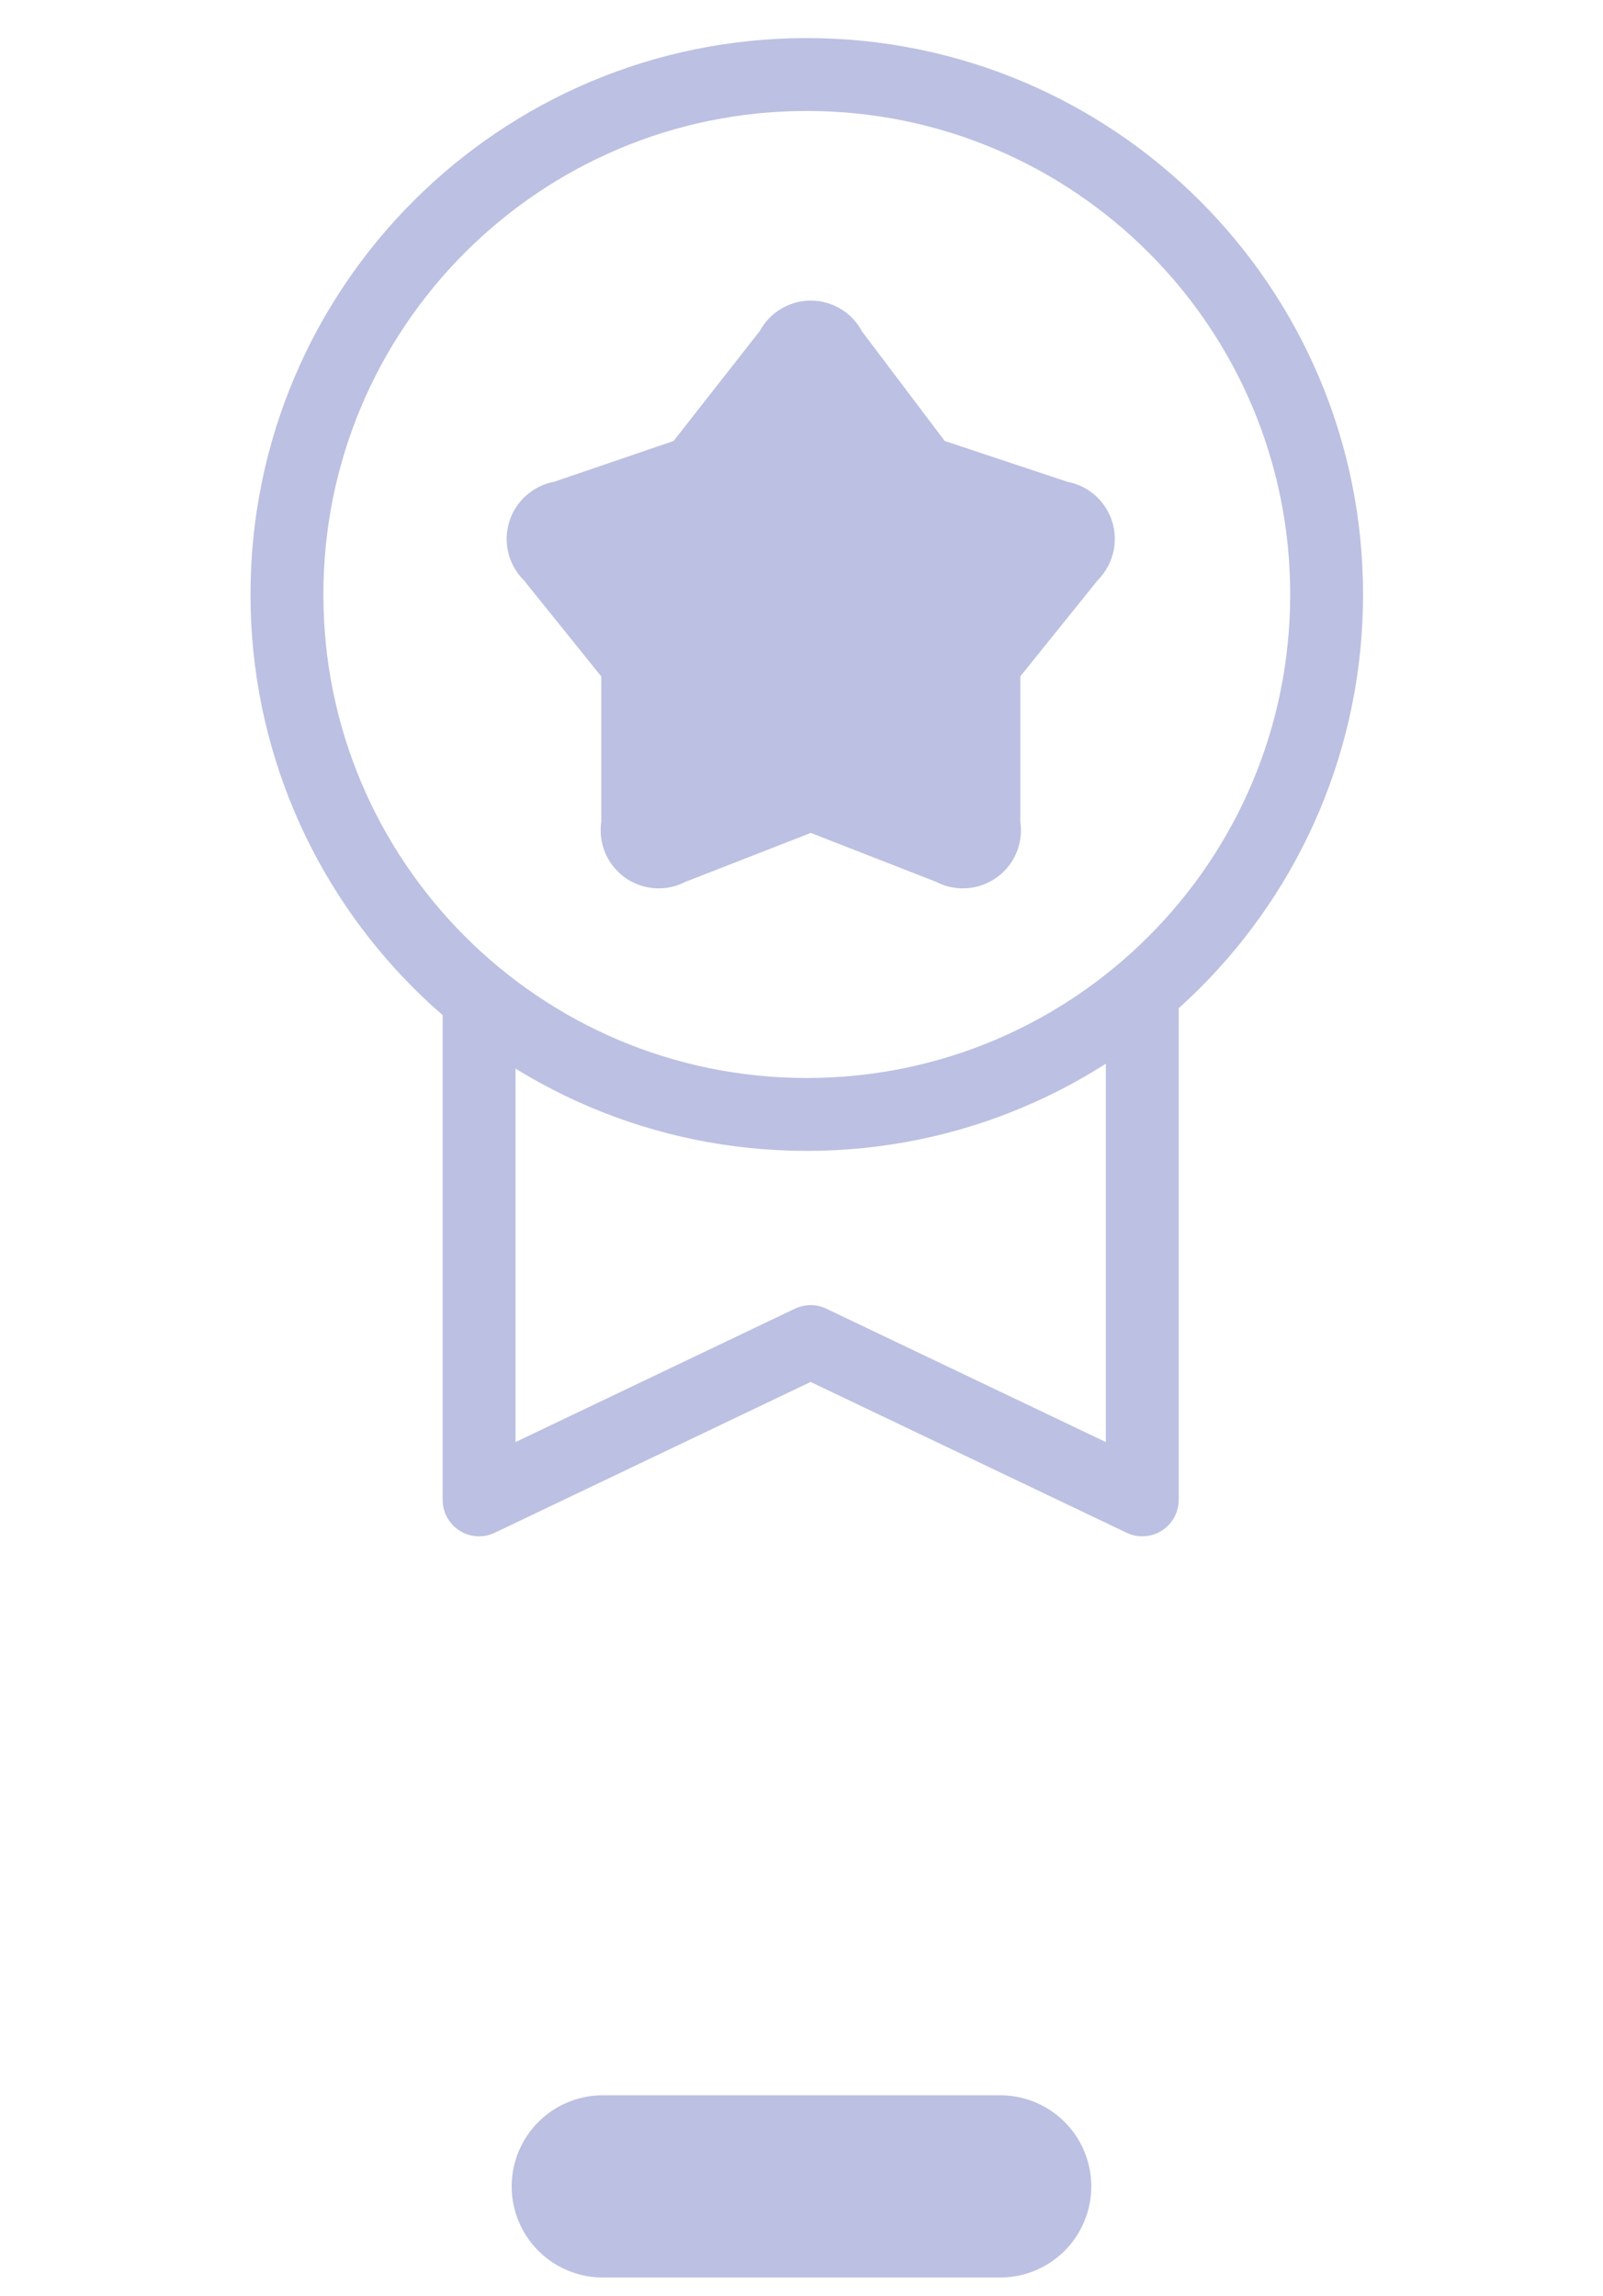
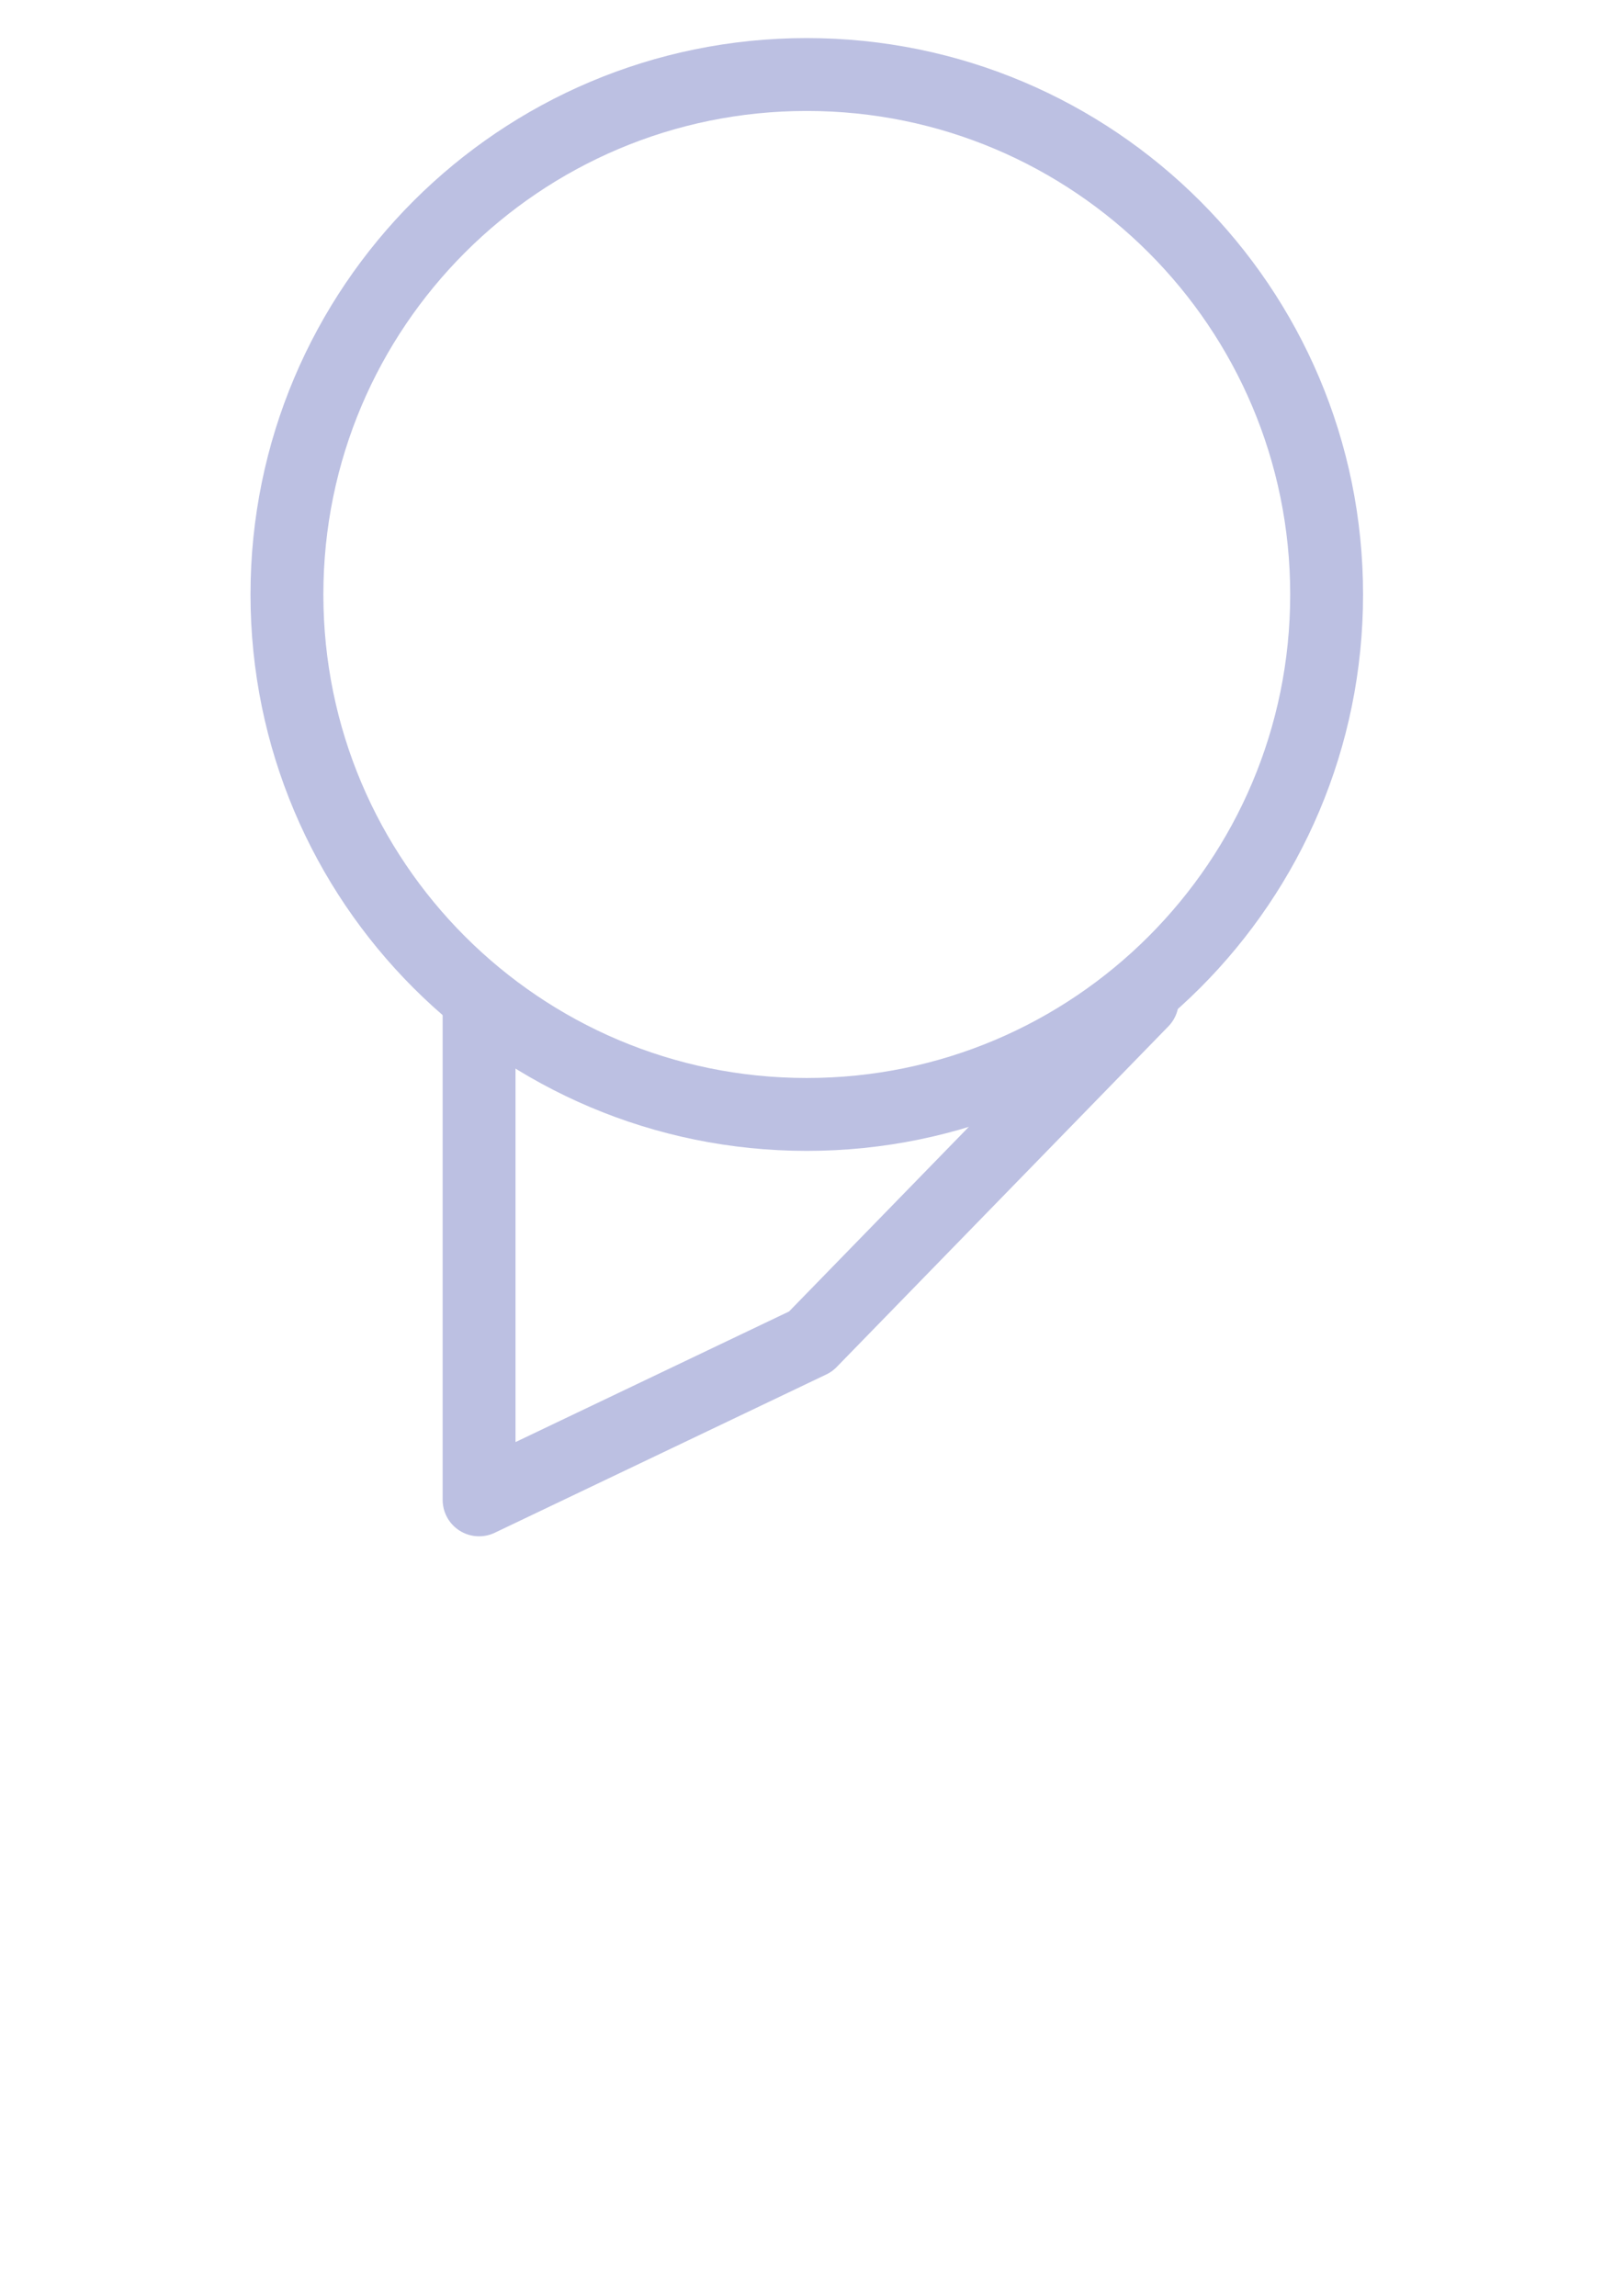
<svg xmlns="http://www.w3.org/2000/svg" width="44" height="63" viewBox="0 0 44 63" fill="none">
  <path d="M22.145 30.583C30.025 30.583 36.414 24.195 36.414 16.314C36.414 8.434 30.025 2.045 22.145 2.045C14.264 2.045 7.876 8.434 7.876 16.314C7.876 24.195 14.264 30.583 22.145 30.583Z" stroke="#BCC0E2" stroke-width="2" stroke-linecap="round" stroke-linejoin="round" />
-   <path d="M31.354 27.468V41.16L22.25 36.816L13.15 41.16V27.469" stroke="#BCC0E2" stroke-width="2" stroke-linecap="round" stroke-linejoin="round" />
-   <path d="M22.255 21.784L26.122 23.293C26.222 23.354 26.338 23.384 26.456 23.378C26.573 23.373 26.686 23.334 26.781 23.264C26.875 23.195 26.947 23.099 26.988 22.989C27.028 22.879 27.034 22.759 27.007 22.645V18.208L29.396 15.24C29.484 15.163 29.547 15.062 29.578 14.949C29.609 14.837 29.607 14.717 29.571 14.606C29.535 14.495 29.467 14.397 29.376 14.324C29.285 14.251 29.174 14.207 29.058 14.196L25.32 12.952L22.802 9.617C22.758 9.508 22.682 9.415 22.585 9.349C22.487 9.284 22.372 9.249 22.255 9.249C22.138 9.249 22.023 9.284 21.926 9.349C21.828 9.415 21.753 9.508 21.708 9.617L19.093 12.952L15.452 14.196C15.335 14.206 15.224 14.25 15.132 14.324C15.04 14.397 14.972 14.495 14.936 14.607C14.9 14.719 14.897 14.839 14.929 14.952C14.961 15.065 15.025 15.167 15.114 15.243L17.504 18.211V22.645C17.476 22.759 17.483 22.879 17.523 22.989C17.563 23.099 17.635 23.195 17.73 23.264C17.824 23.334 17.937 23.373 18.055 23.378C18.172 23.384 18.288 23.354 18.388 23.293L22.255 21.784Z" fill="#BCC0E2" stroke="#BCC0E2" stroke-width="2" stroke-linecap="round" stroke-linejoin="round" />
-   <path d="M16.545 60H27.454" stroke="#BCC0E2" stroke-width="5" stroke-linecap="round" />
+   <path d="M31.354 27.468L22.25 36.816L13.15 41.16V27.469" stroke="#BCC0E2" stroke-width="2" stroke-linecap="round" stroke-linejoin="round" />
</svg>